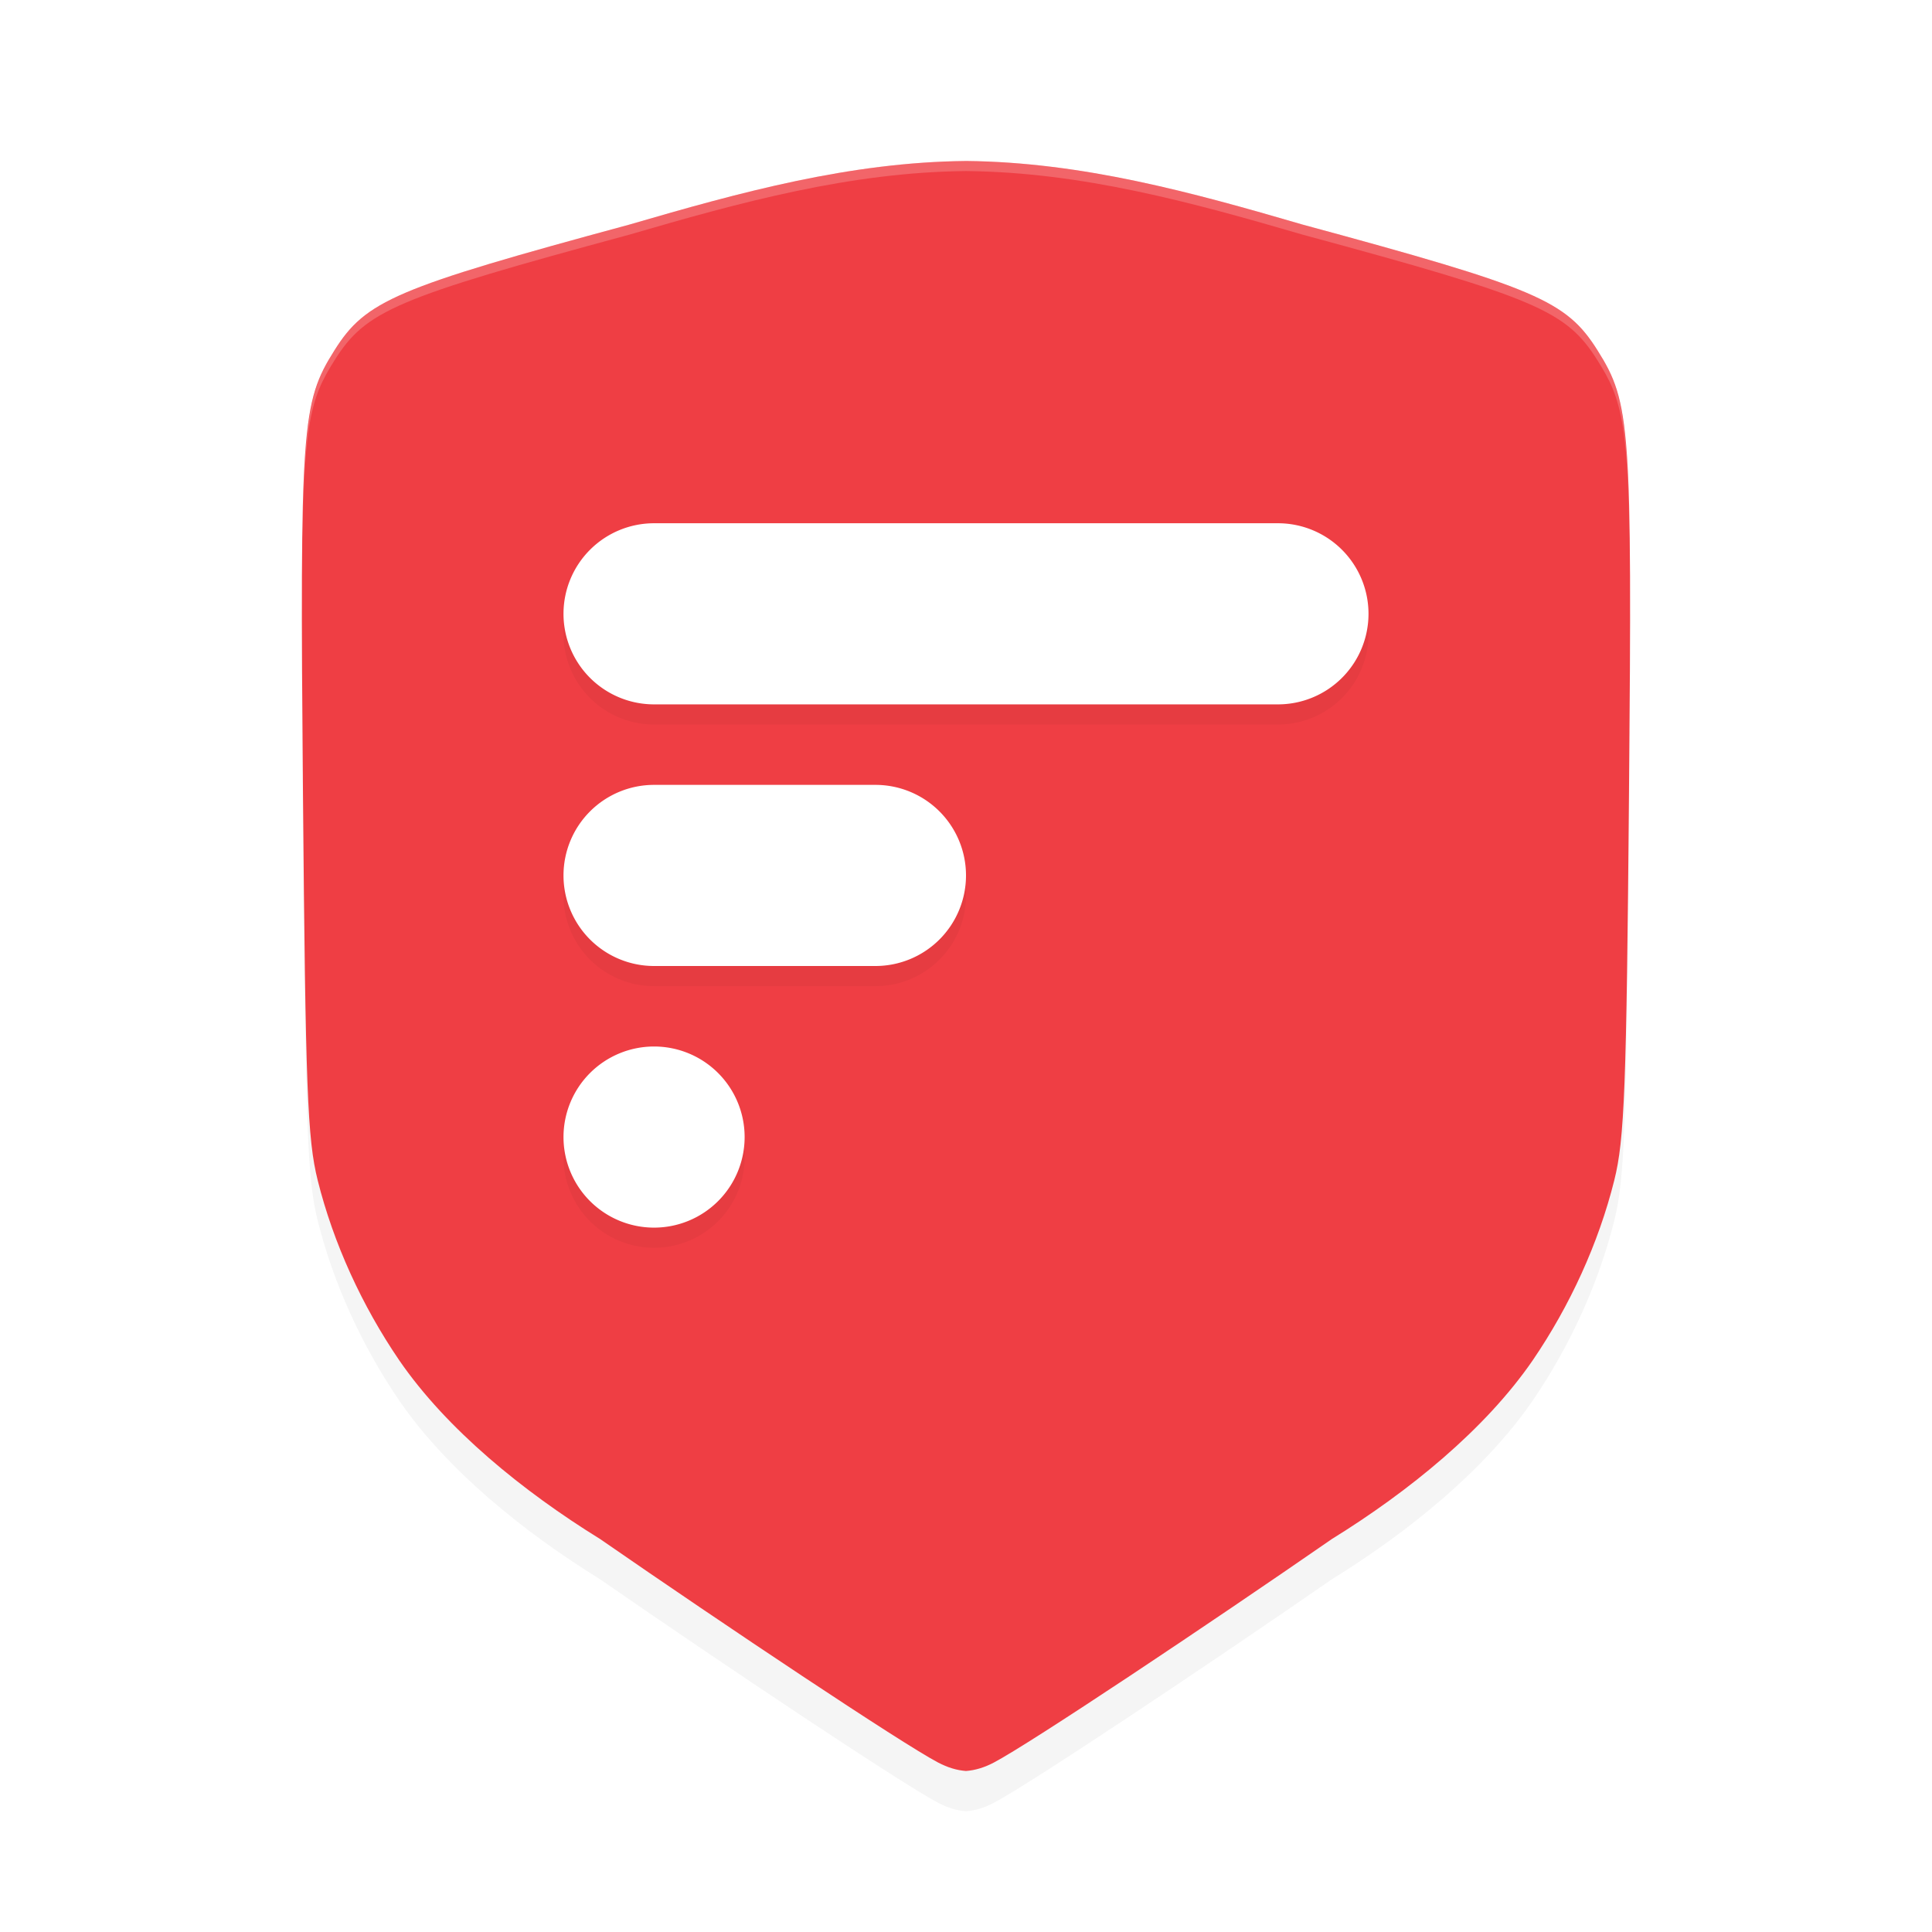
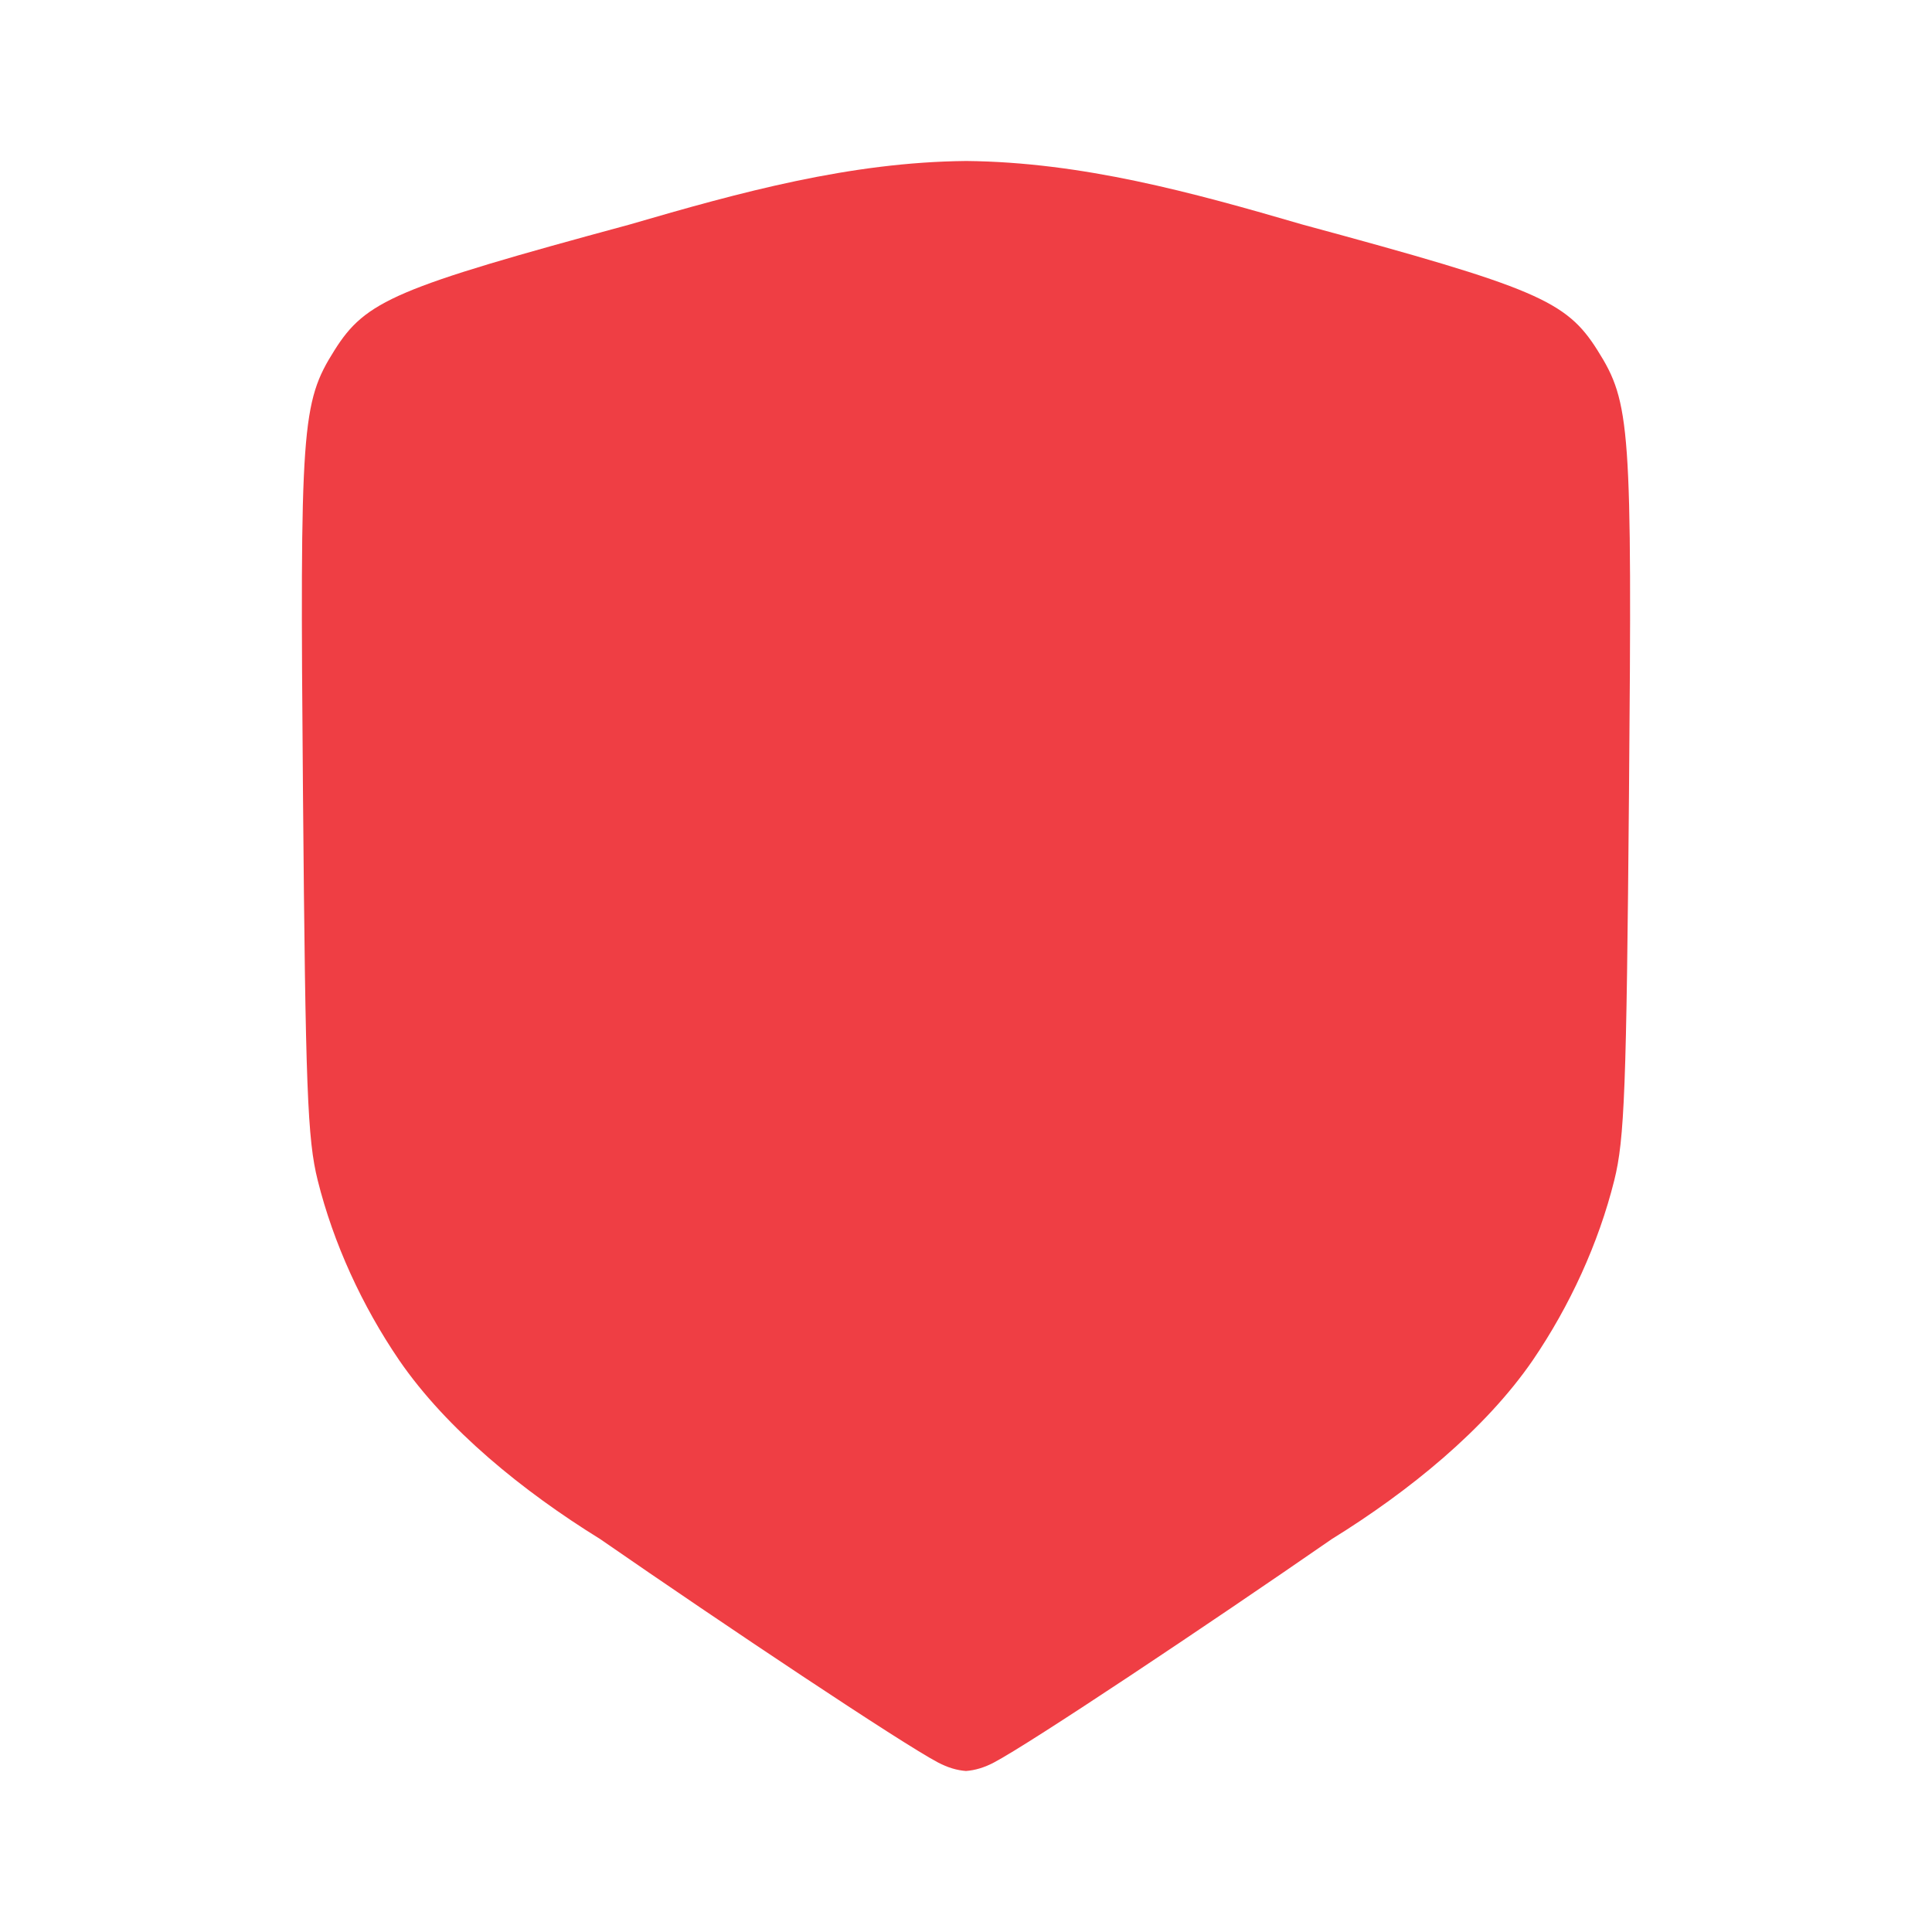
<svg xmlns="http://www.w3.org/2000/svg" xmlns:ns1="http://sodipodi.sourceforge.net/DTD/sodipodi-0.dtd" xmlns:ns2="http://www.inkscape.org/namespaces/inkscape" width="192" height="192" version="1" id="svg28" ns1:docname="apps_2fas_auth.svg" ns2:version="1.1.1 (1:1.1+202109281949+c3084ef5ed)">
  <defs id="defs32">
    <filter ns2:collect="always" style="color-interpolation-filters:sRGB" id="filter3780" x="-0.07" y="-0.08" width="1.141" height="1.161">
      <feGaussianBlur ns2:collect="always" stdDeviation="2.344" id="feGaussianBlur3782" />
    </filter>
    <filter ns2:collect="always" style="color-interpolation-filters:sRGB" id="filter3853" x="-0.053" y="-0.044" width="1.106" height="1.088">
      <feGaussianBlur ns2:collect="always" stdDeviation="2.92" id="feGaussianBlur3855" />
    </filter>
  </defs>
  <ns1:namedview pagecolor="#ffffff" bordercolor="#666666" borderopacity="1" objecttolerance="10" gridtolerance="10" guidetolerance="10" ns2:pageopacity="0" ns2:pageshadow="2" ns2:window-width="1920" ns2:window-height="1019" id="namedview30" showgrid="false" ns2:zoom="1" ns2:cx="107.5" ns2:cy="102.5" ns2:window-x="0" ns2:window-y="34" ns2:window-maximized="1" ns2:current-layer="svg28" ns2:pagecheckerboard="0" ns2:snap-bbox="true" ns2:snap-bbox-midpoints="true">
    <ns2:grid type="xygrid" id="grid841" />
  </ns1:namedview>
-   <path id="path3740" style="opacity:0.2;fill:#000000;fill-opacity:1;stroke-width:0.669;filter:url(#filter3853)" d="M 95.973,20 C 84.481,20.116 73.612,23.09 62.568,26.314 39.291,32.618 36.353,33.869 33.241,38.81 c -3.286,5.217 -3.445,7.461 -3.131,44.057 0.251,29.324 0.442,34.345 1.463,38.433 1.563,6.26 4.407,12.466 8.109,17.894 4.721,6.863 12.297,13.018 19.959,17.755 12.44,8.609 29.98,20.314 33.581,22.206 0.953,0.501 1.859,0.774 2.777,0.844 0.918,-0.07 1.825,-0.343 2.777,-0.844 3.6,-1.892 21.141,-13.596 33.58,-22.206 7.662,-4.737 15.238,-10.892 19.959,-17.755 3.702,-5.428 6.546,-11.635 8.109,-17.894 1.021,-4.088 1.212,-9.11 1.463,-38.433 0.314,-36.596 0.155,-38.84 -3.131,-44.057 -3.112,-4.941 -6.049,-6.193 -29.327,-12.497 -11.044,-3.224 -21.913,-6.197 -33.405,-6.314 -0.009,-9.3e-5 -0.018,8.8e-5 -0.027,0 -0.009,8.8e-5 -0.018,-9.3e-5 -0.027,0 z" />
  <path id="path1103" style="fill:#ef3e44;fill-opacity:1;stroke-width:0.669" d="M 95.973,16 C 84.481,16.116 73.612,19.09 62.568,22.314 39.291,28.618 36.353,29.869 33.241,34.81 c -3.286,5.217 -3.445,7.461 -3.131,44.057 0.251,29.324 0.442,34.345 1.463,38.433 1.563,6.26 4.407,12.466 8.109,17.894 4.721,6.863 12.297,13.018 19.959,17.755 12.44,8.609 29.98,20.314 33.581,22.206 0.953,0.501 1.859,0.774 2.777,0.844 0.918,-0.07 1.825,-0.343 2.777,-0.844 3.6,-1.892 21.141,-13.596 33.58,-22.206 7.662,-4.737 15.238,-10.892 19.959,-17.755 3.702,-5.428 6.546,-11.635 8.109,-17.894 1.021,-4.088 1.212,-9.11 1.463,-38.433 0.314,-36.596 0.155,-38.84 -3.131,-44.057 -3.112,-4.941 -6.049,-6.193 -29.327,-12.497 -11.044,-3.224 -21.913,-6.197 -33.405,-6.314 -0.009,-9.3e-5 -0.018,8.8e-5 -0.027,0 -0.009,8.8e-5 -0.018,-9.3e-5 -0.027,0 z" />
-   <path id="path3742" style="color:#000000;opacity:0.2;fill:#000000;stroke-linecap:round;stroke-linejoin:round;-inkscape-stroke:none;filter:url(#filter3780)" d="m 65,54 a 9,9 0 0 0 -9,9 9,9 0 0 0 9,9 h 62 a 9,9 0 0 0 9,-9 9,9 0 0 0 -9,-9 z m 0,26 a 9,9 0 0 0 -9,9 9,9 0 0 0 9,9 h 22 a 9,9 0 0 0 9,-9 9,9 0 0 0 -9,-9 z m 0,26 a 9,9 0 0 0 -9,9 9,9 0 0 0 9,9 9,9 0 0 0 9,-9 9,9 0 0 0 -9,-9 z" />
-   <path id="path2663" style="color:#000000;fill:#ffffff;stroke-linecap:round;stroke-linejoin:round;-inkscape-stroke:none;opacity:1" d="M 65 52 A 9 9 0 0 0 56 61 A 9 9 0 0 0 65 70 L 127 70 A 9 9 0 0 0 136 61 A 9 9 0 0 0 127 52 L 65 52 z M 65 78 A 9 9 0 0 0 56 87 A 9 9 0 0 0 65 96 L 87 96 A 9 9 0 0 0 96 87 A 9 9 0 0 0 87 78 L 65 78 z M 65 104 A 9 9 0 0 0 56 113 A 9 9 0 0 0 65 122 A 9 9 0 0 0 74 113 A 9 9 0 0 0 65 104 z " />
-   <path id="path3784" style="fill:#ffffff;fill-opacity:1;stroke-width:0.669;opacity:0.2" d="M 95.973 16 C 84.481 16.116 73.613 19.09 62.568 22.314 C 39.291 28.618 36.354 29.87 33.242 34.811 C 30.75 38.767 30.063 41.187 30.01 58.006 C 30.084 41.976 30.794 39.698 33.242 35.811 C 36.354 30.87 39.291 29.618 62.568 23.314 C 73.613 20.09 84.481 17.116 95.973 17 C 95.982 17 95.991 17 96 17 C 96.009 17 96.018 17 96.027 17 C 107.519 17.116 118.387 20.09 129.432 23.314 C 152.709 29.618 155.646 30.87 158.758 35.811 C 161.206 39.698 161.916 41.976 161.99 58.006 C 161.937 41.187 161.25 38.767 158.758 34.811 C 155.646 29.87 152.709 28.618 129.432 22.314 C 118.387 19.09 107.519 16.116 96.027 16 C 96.018 16 96.009 16 96 16 C 95.991 16 95.982 16 95.973 16 z " />
</svg>